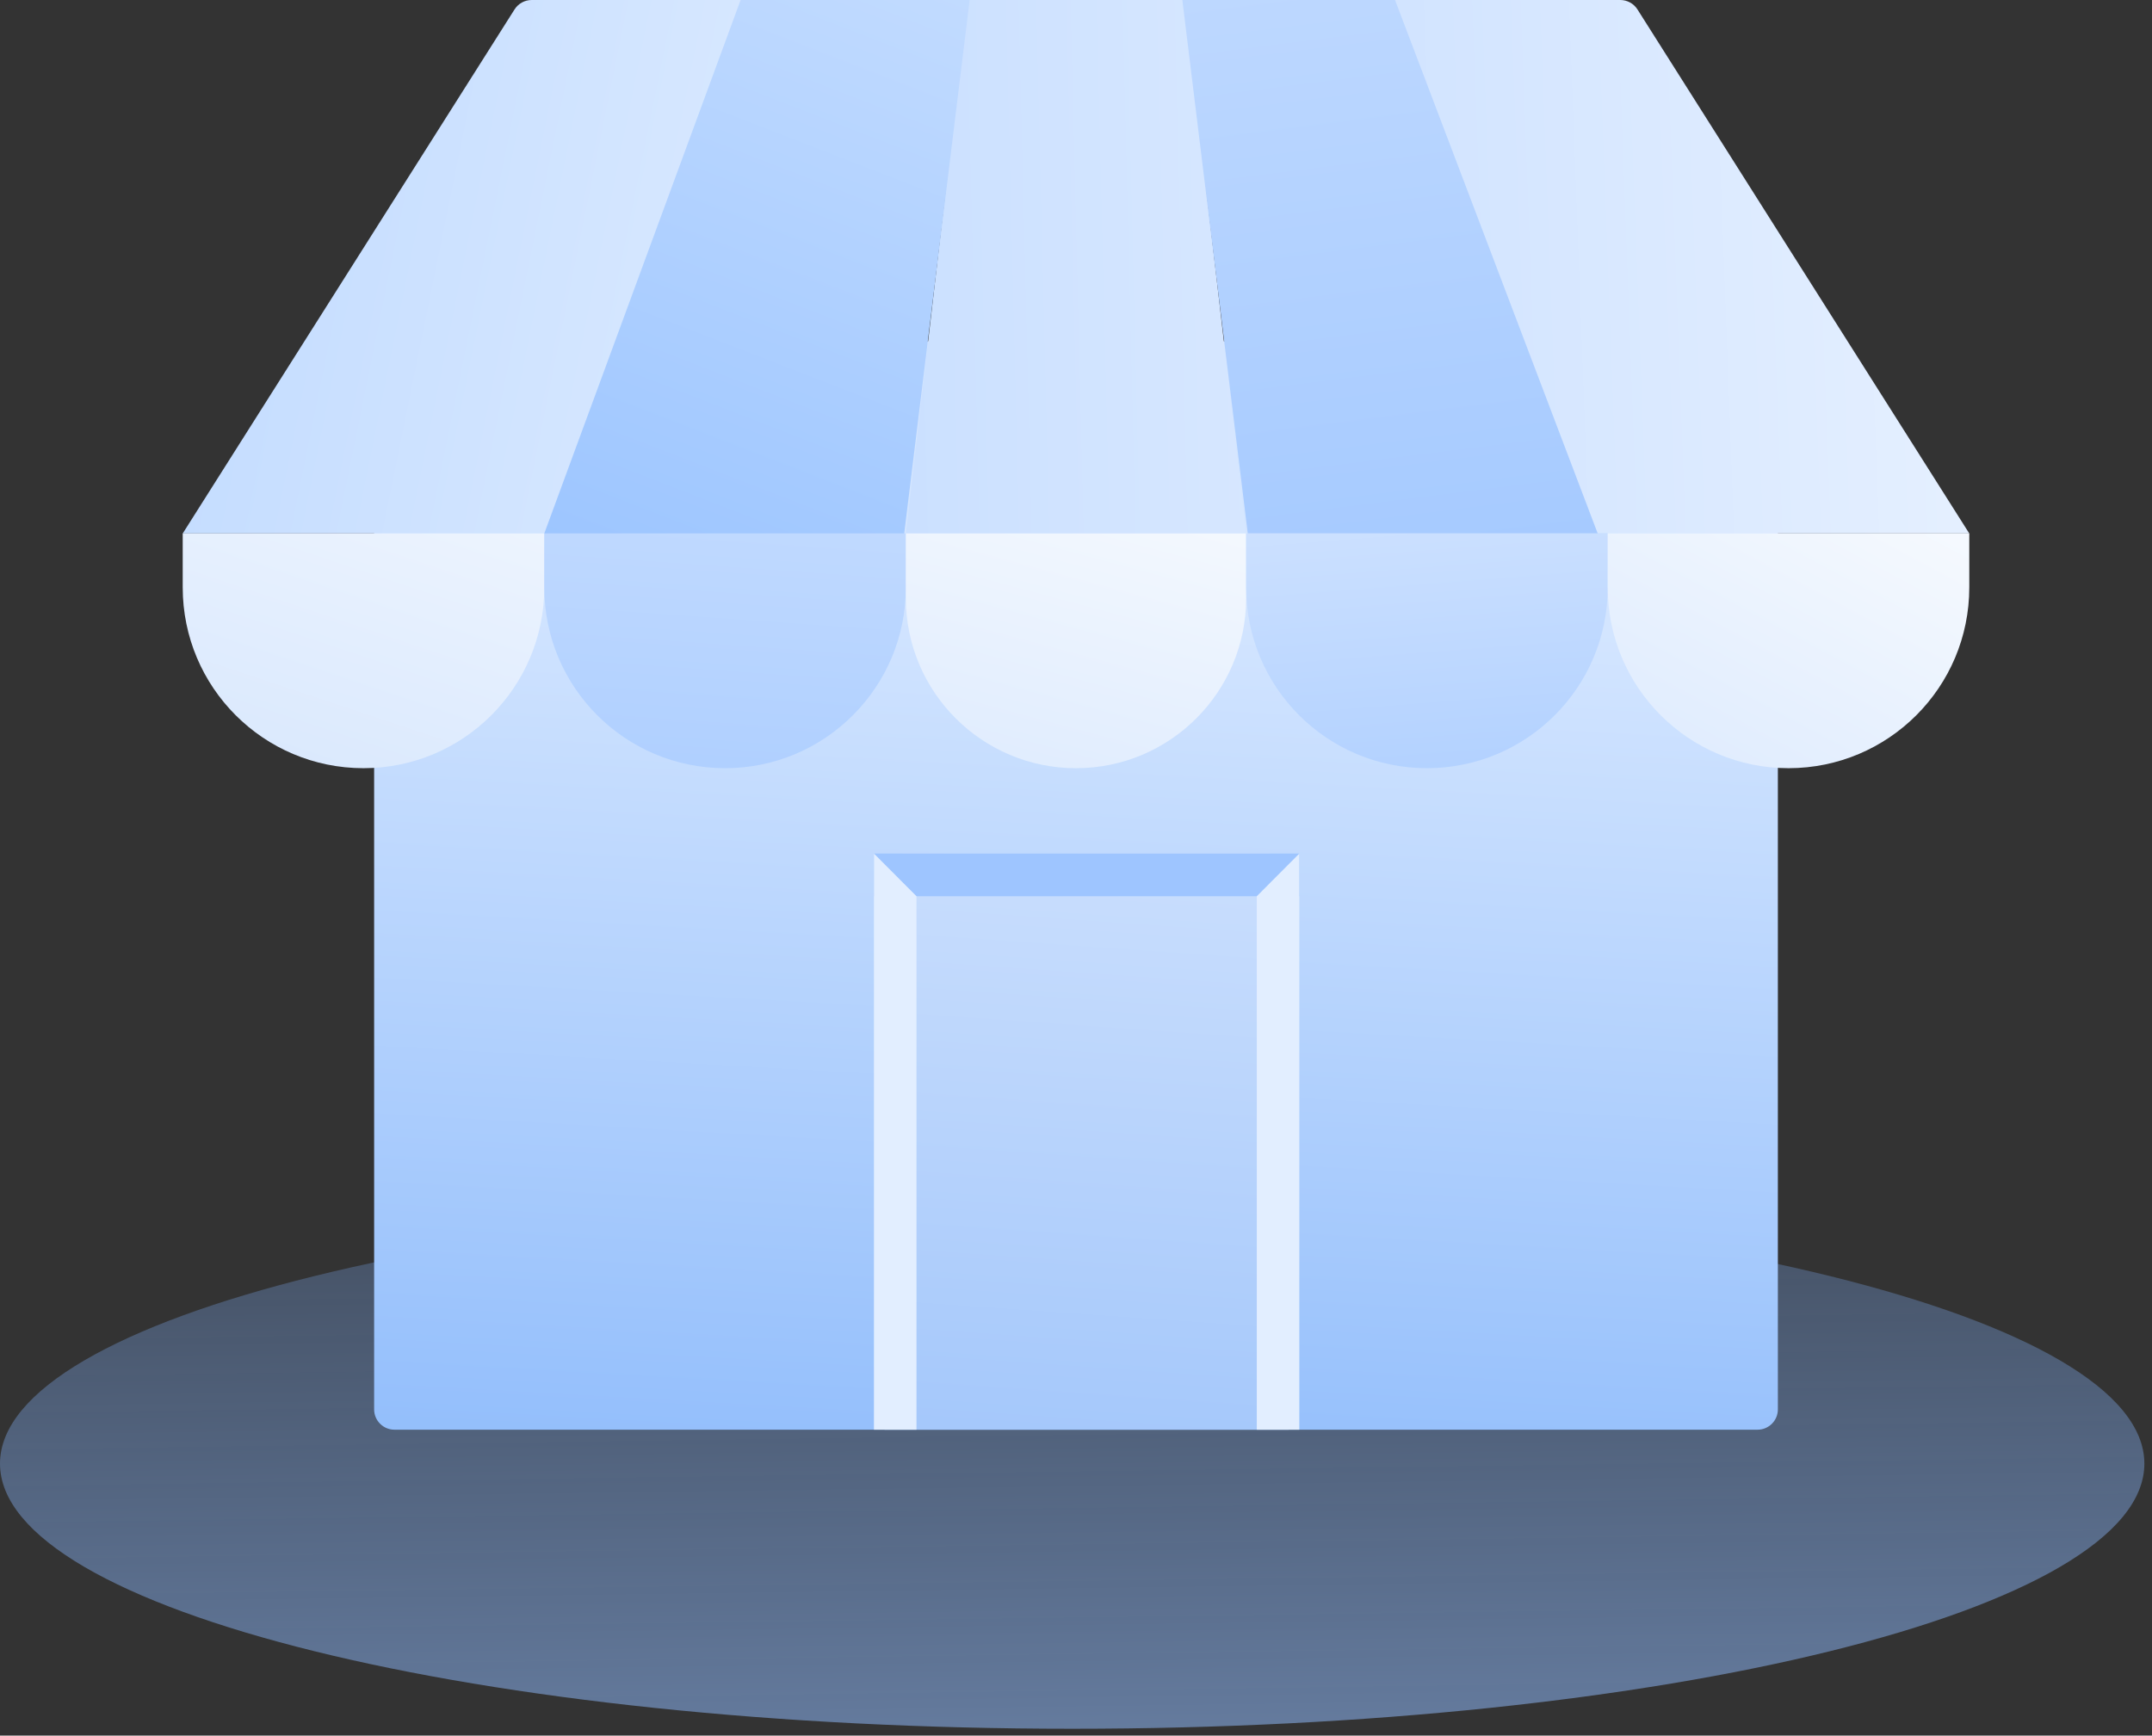
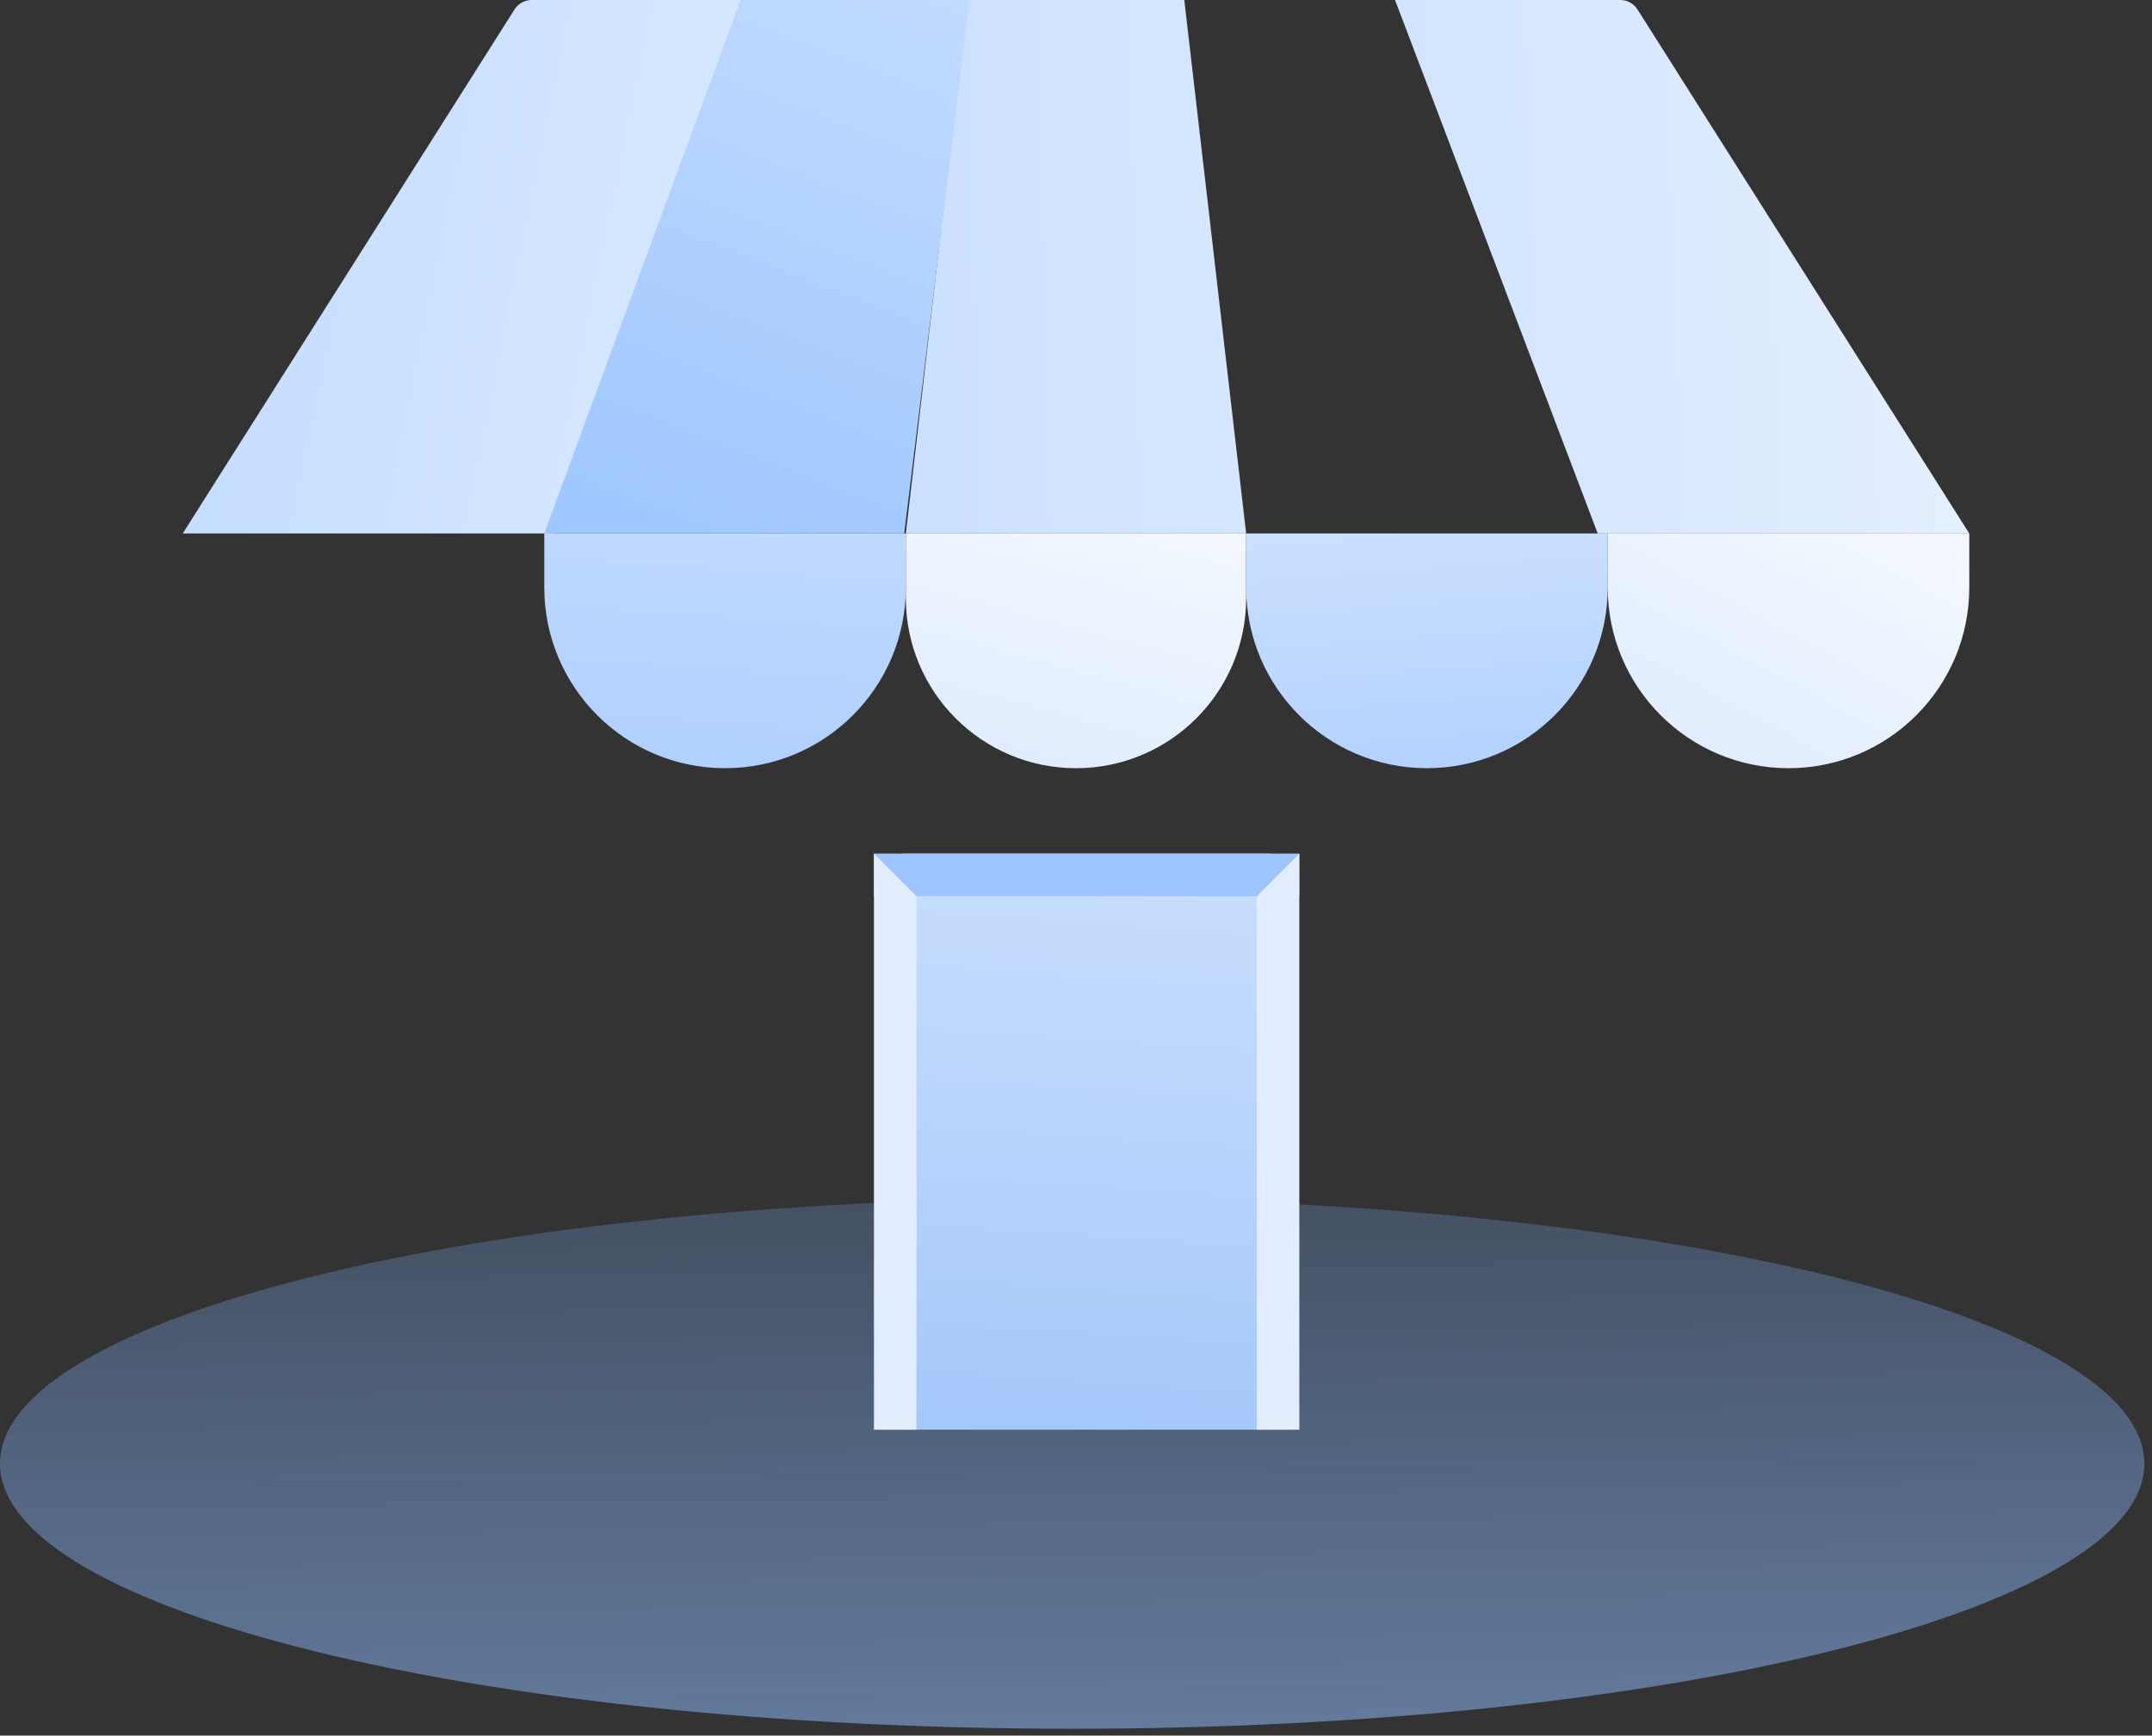
<svg xmlns="http://www.w3.org/2000/svg" width="212" height="171" viewBox="0 0 212 171" fill="none">
  <rect x="0" y="0" width="212" height="171" fill="#333333" stroke="none" />
  <path d="M105.624 170.329C163.959 170.329 211.248 158.633 211.248 144.207C211.248 129.78 163.959 118.084 105.624 118.084C47.289 118.084 0 129.78 0 144.207C0 158.633 47.289 170.329 105.624 170.329Z" fill="url(#paint0_linear_215_253)" />
-   <path d="M36.857 35.639C36.857 34.534 37.753 33.639 38.857 33.639H173.143C174.247 33.639 175.143 34.534 175.143 35.639V138.862C175.143 139.966 174.247 140.862 173.143 140.862H38.857C37.753 140.862 36.857 139.966 36.857 138.862V35.639Z" fill="url(#paint1_linear_215_253)" />
  <path d="M95.333 0H116.667L122.762 52.56H89.238L95.333 0Z" fill="url(#paint2_linear_215_253)" />
-   <path d="M116.476 0H139.04L158.381 52.56H122.923L116.476 0Z" fill="url(#paint3_linear_215_253)" />
  <path d="M137.429 0H159.622C160.307 0 160.945 0.351 161.312 0.93L194 52.56H157.395L137.429 0Z" fill="url(#paint4_linear_215_253)" />
  <path d="M50.688 0.93C51.055 0.351 51.693 0 52.378 0H74.571L54.605 52.56H18L50.688 0.93Z" fill="url(#paint5_linear_215_253)" />
-   <path d="M18 52.56H53.619V57.877C53.619 67.713 45.645 75.687 35.809 75.687C25.974 75.687 18 67.713 18 57.877V52.56Z" fill="url(#paint6_linear_215_253)" />
  <path d="M53.619 52.56H89.238V57.877C89.238 67.713 81.264 75.687 71.429 75.687C61.593 75.687 53.619 67.713 53.619 57.877V52.56Z" fill="url(#paint7_linear_215_253)" />
  <path d="M89.238 52.56H122.762V58.925C122.762 68.182 115.257 75.687 106 75.687C96.743 75.687 89.238 68.182 89.238 58.925V52.56Z" fill="url(#paint8_linear_215_253)" />
  <path d="M122.762 52.56H158.381V57.877C158.381 67.713 150.407 75.687 140.571 75.687C130.736 75.687 122.762 67.713 122.762 57.877V52.56Z" fill="url(#paint9_linear_215_253)" />
  <path d="M158.381 52.56H194V57.877C194 67.713 186.026 75.687 176.191 75.687C166.355 75.687 158.381 67.713 158.381 57.877V52.56Z" fill="url(#paint10_linear_215_253)" />
  <path d="M87.143 86.097C87.143 84.992 88.038 84.097 89.143 84.097H124.952C126.057 84.097 126.952 84.992 126.952 86.097V140.862H87.143V86.097Z" fill="url(#paint11_linear_215_253)" />
  <path d="M128 84.097L128 88.302L86.095 88.302L86.095 84.097L128 84.097Z" fill="#9EC5FF" />
  <path d="M128 84.097L123.81 88.302V140.862H128V84.097Z" fill="#E2EEFF" />
  <path d="M86.095 84.097L90.286 88.302V140.862H86.095V84.097Z" fill="#E2EEFF" />
  <path d="M72.96 0H95.524L89.077 52.56H53.619L72.96 0Z" fill="url(#paint12_linear_215_253)" />
  <defs>
    <linearGradient id="paint0_linear_215_253" x1="117.5" y1="258.174" x2="115" y2="74.674" gradientUnits="userSpaceOnUse">
      <stop stop-color="#B0CFFF" />
      <stop offset="1" stop-color="#70A8FF" stop-opacity="0" />
    </linearGradient>
    <linearGradient id="paint1_linear_215_253" x1="139.5" y1="156.5" x2="144.877" y2="61.417" gradientUnits="userSpaceOnUse">
      <stop stop-color="#B5D3FF" />
      <stop offset="0" stop-color="#8CBAFB" />
      <stop offset="1" stop-color="#D3E5FF" />
    </linearGradient>
    <linearGradient id="paint2_linear_215_253" x1="62.572" y1="26.28" x2="154.706" y2="24.002" gradientUnits="userSpaceOnUse">
      <stop stop-color="#C2DBFF" />
      <stop offset="1" stop-color="#E1EDFF" />
    </linearGradient>
    <linearGradient id="paint3_linear_215_253" x1="147.48" y1="88.093" x2="131.81" y2="-36.422" gradientUnits="userSpaceOnUse">
      <stop stop-color="#98C2FF" />
      <stop offset="1" stop-color="#CBE0FF" />
    </linearGradient>
    <linearGradient id="paint4_linear_215_253" x1="91.672" y1="38.599" x2="234.44" y2="33.247" gradientUnits="userSpaceOnUse">
      <stop stop-color="#C1DAFF" />
      <stop offset="1" stop-color="#F3F8FF" />
    </linearGradient>
    <linearGradient id="paint5_linear_215_253" x1="8.017" y1="9.034" x2="112.366" y2="30.233" gradientUnits="userSpaceOnUse">
      <stop stop-color="#BED9FF" />
      <stop offset="1" stop-color="#E7F1FF" />
    </linearGradient>
    <linearGradient id="paint6_linear_215_253" x1="36" y1="88.5" x2="57.859" y2="23.136" gradientUnits="userSpaceOnUse">
      <stop stop-color="#D4E5FD" />
      <stop offset="1" stop-color="white" />
    </linearGradient>
    <linearGradient id="paint7_linear_215_253" x1="67.5" y1="82.5" x2="74.158" y2="-12.038" gradientUnits="userSpaceOnUse">
      <stop stop-color="#ABCDFF" />
      <stop offset="1" stop-color="#EAF2FF" />
    </linearGradient>
    <linearGradient id="paint8_linear_215_253" x1="103" y1="94.5" x2="119.103" y2="34.528" gradientUnits="userSpaceOnUse">
      <stop stop-color="#D4E5FD" />
      <stop offset="1" stop-color="white" />
    </linearGradient>
    <linearGradient id="paint9_linear_215_253" x1="146.5" y1="83" x2="141.722" y2="21.539" gradientUnits="userSpaceOnUse">
      <stop stop-color="#ABCDFF" />
      <stop offset="1" stop-color="#EAF2FF" />
    </linearGradient>
    <linearGradient id="paint10_linear_215_253" x1="170.524" y1="97.162" x2="200.905" y2="40.559" gradientUnits="userSpaceOnUse">
      <stop stop-color="#D4E5FD" />
      <stop offset="1" stop-color="white" />
    </linearGradient>
    <linearGradient id="paint11_linear_215_253" x1="108.095" y1="161.886" x2="117.093" y2="33.206" gradientUnits="userSpaceOnUse">
      <stop stop-color="#98C0FA" />
      <stop offset="1" stop-color="#EAF2FF" />
    </linearGradient>
    <linearGradient id="paint12_linear_215_253" x1="64.901" y1="91.159" x2="112.967" y2="-32.648" gradientUnits="userSpaceOnUse">
      <stop stop-color="#8BBBFF" />
      <stop offset="1" stop-color="#D6E7FF" />
    </linearGradient>
  </defs>
</svg>